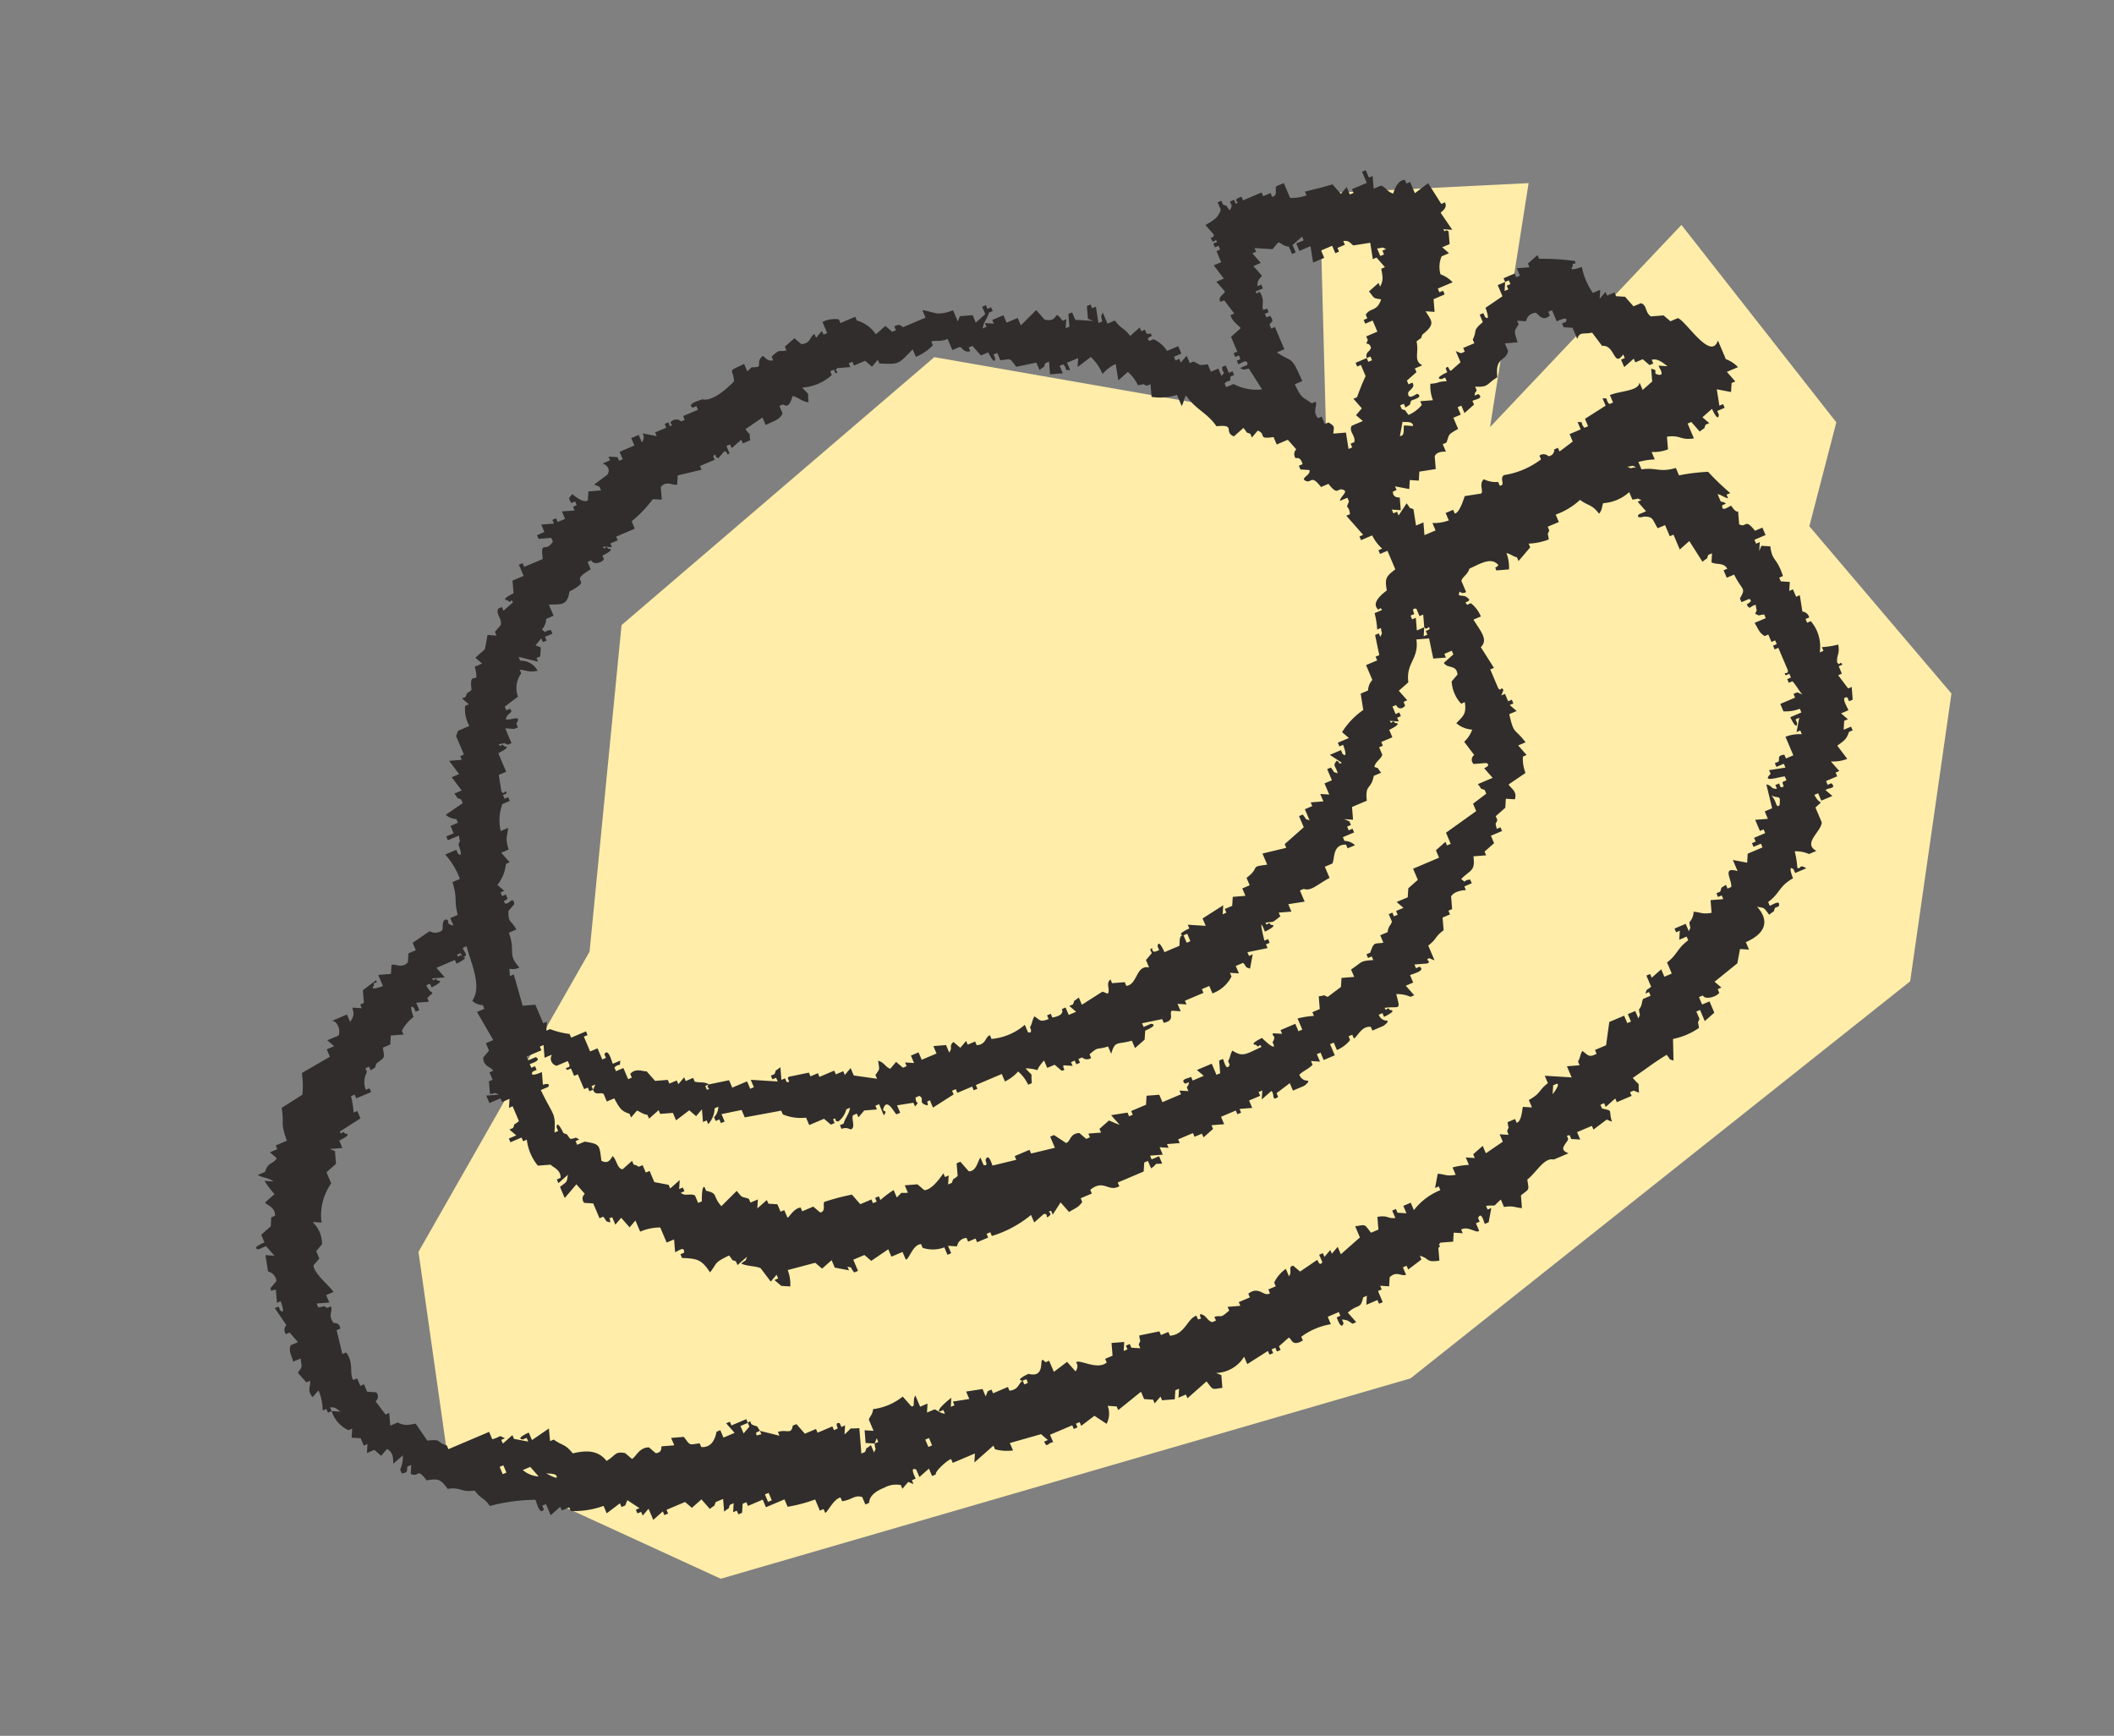
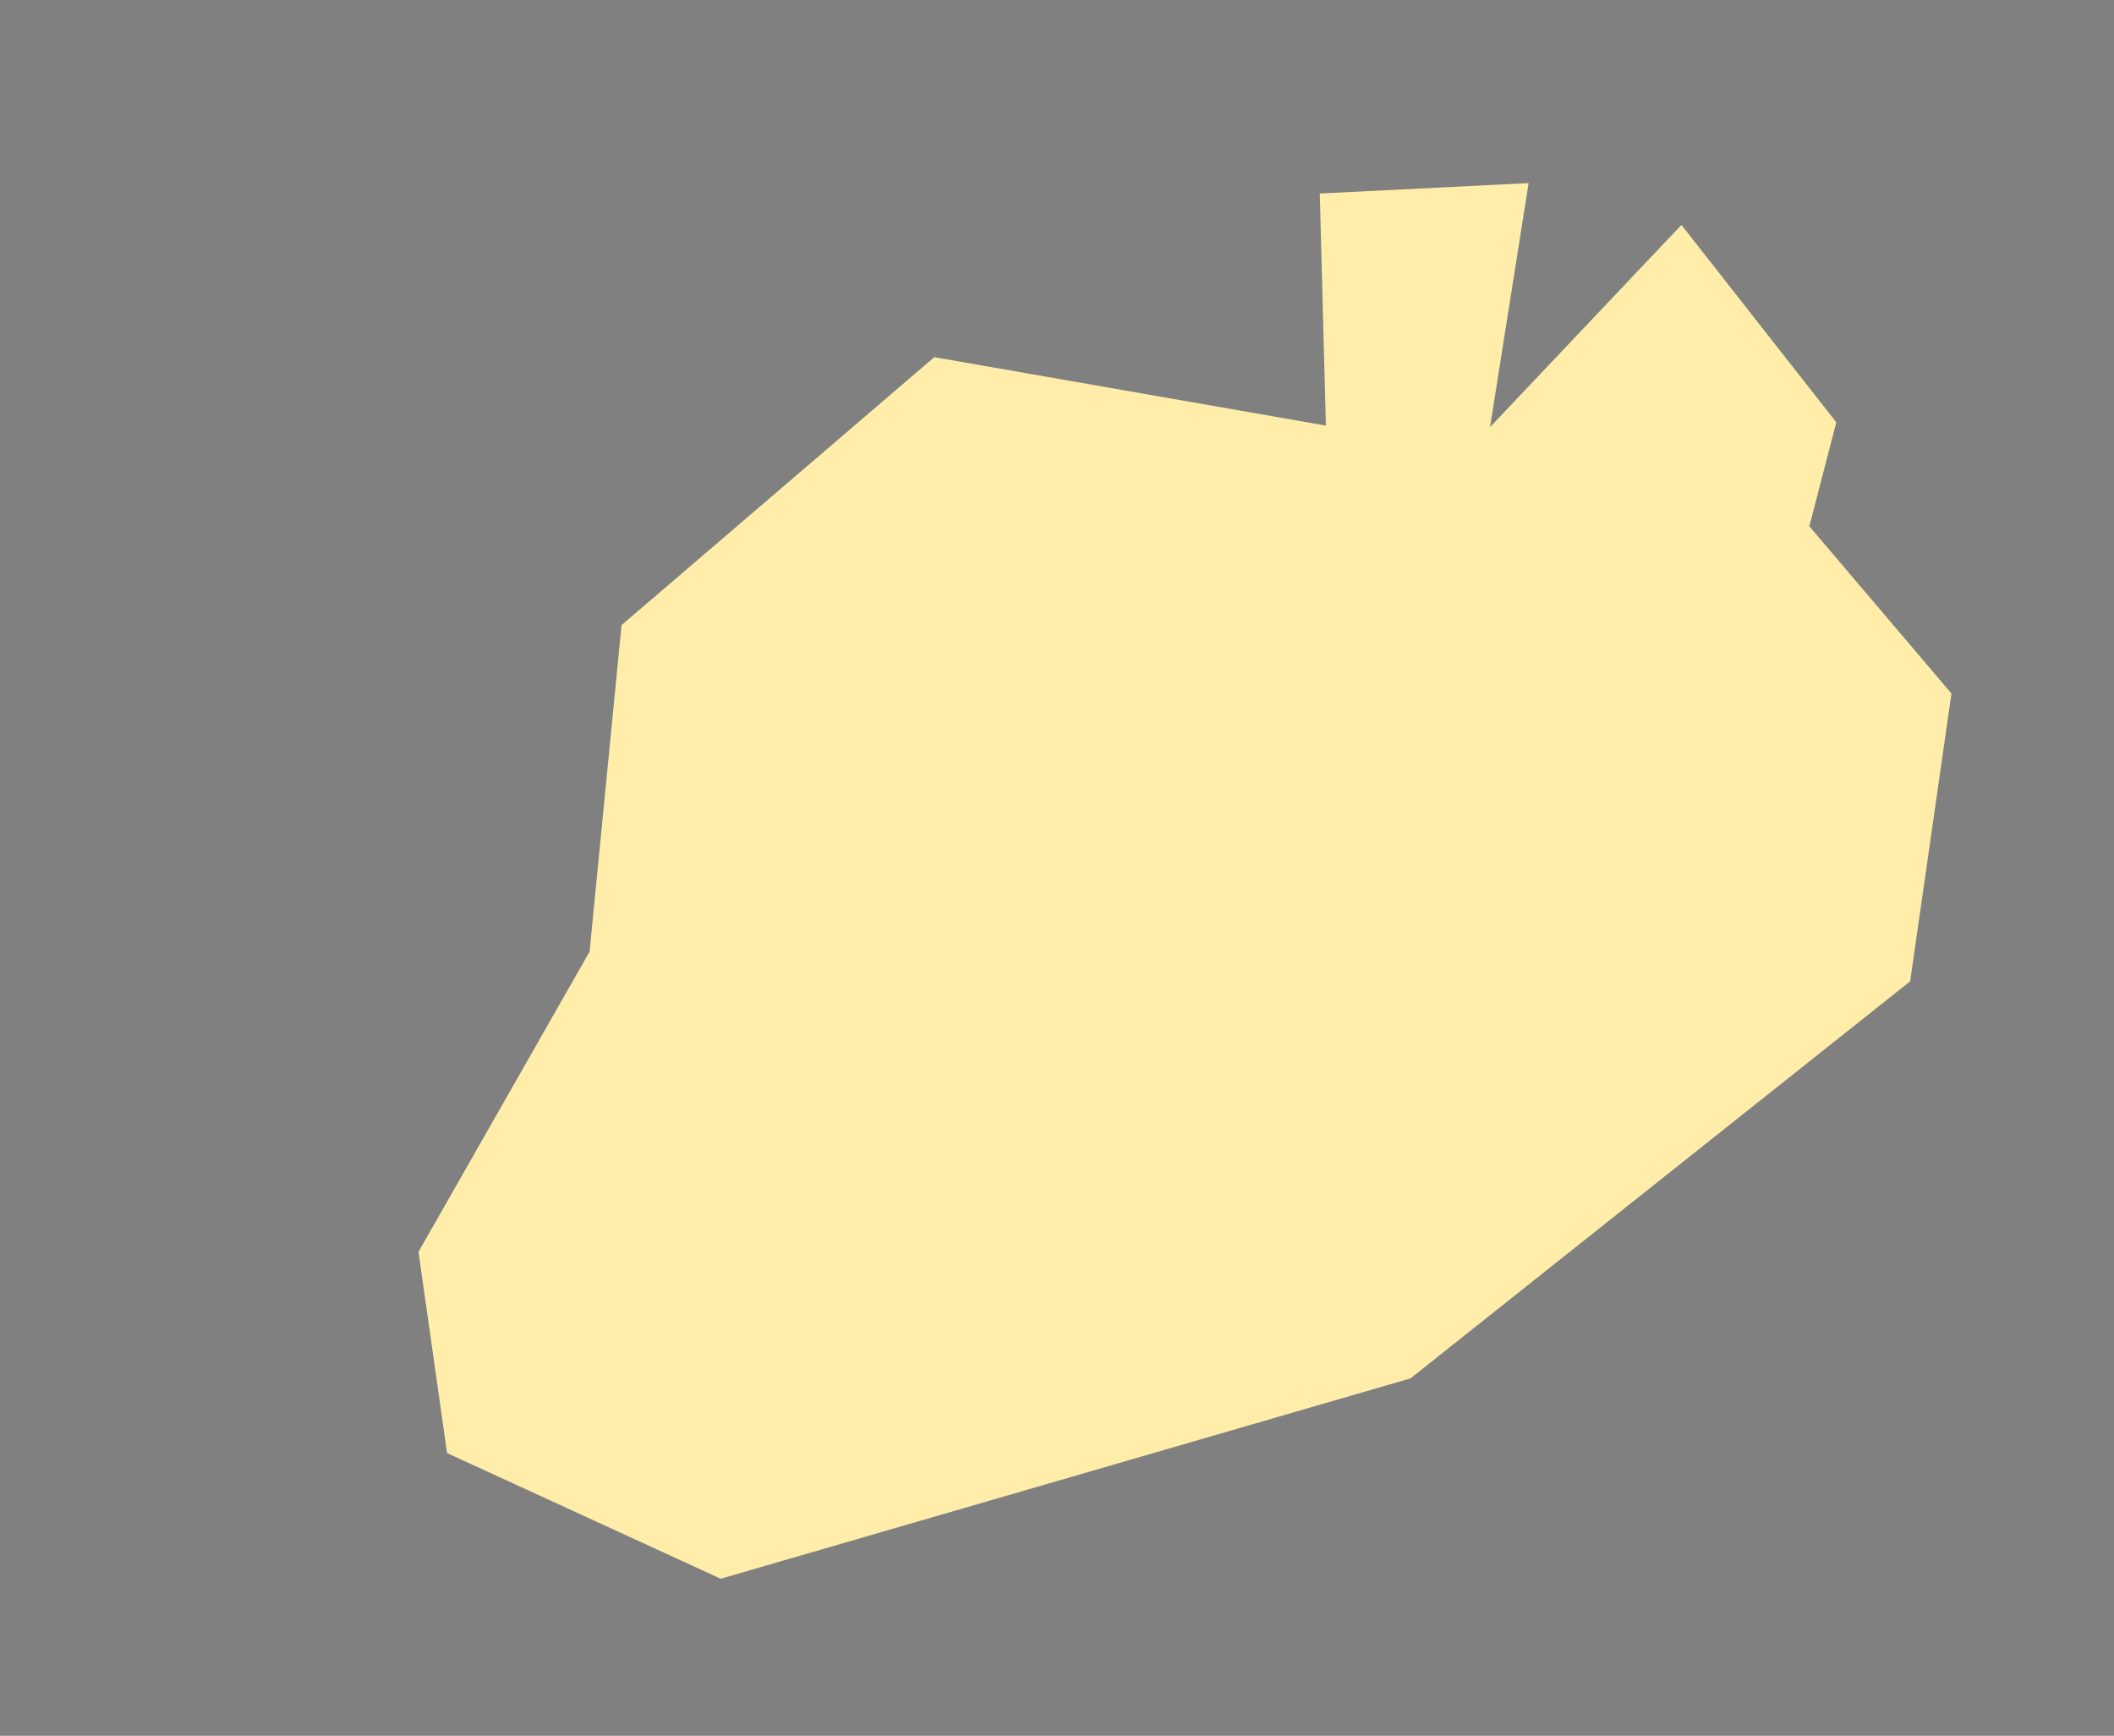
<svg xmlns="http://www.w3.org/2000/svg" width="118.33" height="97.162" viewBox="0 0 118.33 97.162">
  <rect x="0" y="0" width="118.33" height="97.162" fill="#808080" stroke="none" />
  <path d="M23.424 70.073l9.577-16.805 1.79-18.278 17.506-14.998 21.919 3.83-.342-12.99 11.69-.583-2.16 13.658L94.117 12.59l8.67 11.05-1.51 5.817 7.955 9.363-2.312 16.11-27.967 22.225-38.61 11.215-15.318-7.034z" fill="#ffeda9" />
-   <path d="M16.675 76.843l.472.535.207-.088c.062.284-.2.52.145.917l.328-.381a2.82 2.82 0 01.233 1.128l.208-.089.089.209.206-.088-.088-.208c.359-.01.316.069.59.24l-.502-.033a1.754 1.754 0 00.944 1.071l.207-.088-.031.504.503.032.176.415.207-.088-.03.503.414-.176.383.328.327-.384c.383.208.337.575.351.829l.535-.469a1.746 1.746 0 01-.15.8l.089.208c.44-.031.243-.247.326-.384l.207-.088-.03.503c.51.226.306-.403.887.36.662-.104.782-.07 1.18.476.793-.108.721.216 1.51.096.384.505.48.35.855.863a10.188 10.188 0 012.546-.345c.061.106.245.912.472.535l-.089-.208.208-.088.264.624.535-.473.088.208.414-.176.089.208a4.878 4.878 0 001.834-.288l.176.415.74-.56.09.208.206-.087.12-.297.678.448-.202.086.088.208.207-.088.089.208.326-.384.265.624.534-.473.088.208.207-.088-.088-.208 1.037-.44.384.327.534-.472.472.535c.361-.3.19-.047.326-.384l.414-.176.058.712c.361-.301.19-.047.326-.384l.207-.088-.03.503.206-.088.089.208.207-.088.031-.503.207-.088.089.208.828-.352.18.424 1.038-.44.177.415a8.79 8.79 0 001.54-.408l.264.623.207-.088.089.208c.114.013.466-.777.86-.855l.089.208c.545-.07.71-.374 1.125-.232l.177.415.207-.088c.027-.4.349-.647.86-.856a1.373 1.373 0 01.918-.143l.088.208.326-.384.296.12-.091-.215.212-.09c0-.016-.381-.707.031-.503l.177.415.534-.472.176.415.208-.088c-.071-.167.698-.852.86-.856l.089.208 1.241-.527-.03.504 1.067-.944.089.208a2.627 2.627 0 001.005.064l-.177-.416 1.747-.495.383.327-.207.088c.168.397.193.06.503.032l-.177-.415 1.245-.528.086.204.208-.088-.089-.208.208-.088.088.208.74-.56.68.448a1.226 1.226 0 00.062-1.005l.503.031.087.206 1.274-1.027.175.412.503.033.088.208.326-.384.089.208.71-.056.031-.504.208-.088-.031.504.414-.176.089.208 1.067-.944c.399.498.25.453.887.36l-.058-.712-.295-.12a1.907 1.907 0 001.57-.912l.176.416 1.155-.737.089.208.207-.088-.088-.208.207-.088.088.208.207-.088-.088-.208.534-.472c.163-.041.141.557.8.15l-.09-.207a3.847 3.847 0 011.659-.704l-.177-.415.622-.264.088.208-.207.088c.011.013.248.764.384.327l-.089-.208c.35.04.305.054.591.24l.207-.089-.472-.535c.59-.524.699-.148.861-.856l.207-.088-.03.504.622-.265.088.208.208-.087-.265-.624.207-.088-.088-.208.503.032.03-.503c.371-.384.664-.034.918-.144l-.177-.415.208-.088.089.21.74-.56-.088-.209c.592.166.297.382 1.094.272l-.058-.711c.237-.21-.1-.066.119-.297l.71-.055.03-.504.504.032-.087-.205c.388-.225.878.249 1.005.064l-.177-.416.208-.088-.088-.207c.201-.429.334.311.383.327l.208-.088.15-.799-.208.088-.088-.208c.714-.074.279.125.829-.352l.176.415c.557-.085.553.024 1.005.064l-.057-.712c.497-.398.45-.25.357-.887.52-.408.94-1.249 1.481-1.12l.829-.351c-.5-.18-.272-.386-.057-.712.118-.18-.2-.283.118-.296l.089.208.503.032-.177-.415.83-.352.087.208.741-.56.296.12c-.226-.698.117-.582-.56-.74l-.088-.209.207-.088.089.209.534-.473.088.208.83-.352-.09-.208.208-.088.296.12c-.076-.714.124-.28-.352-.829.899-.614 1.06-.776 1.897-1.295.3.361.048.19.384.327l-.027-1.215a3.874 3.874 0 001.452-.616c-.052-.467-.104-.167.03-.503l-.176-.416.208-.088.264.624.534-.471-.268-.632-.415.176-.176-.416.22-.093c.107.252.725.103.917-.144l-.088-.208.207-.088-.383-.327 1.275-1.032.15-.8.503.033-.177-.416c1.19-.527 1.289-1.259.627-1.983.45.09.342.003.679.448.36-.301.19-.048.326-.385l.207-.087c.152-.45-.456-.01-.503-.033l-.088-.208c.69-.51.585-.873 1.393-1.327 0 0-.329-.803.03-.503l.089.207.622-.265c-.422-.276-.291.1-.502-.03a4.763 4.763 0 00-.145-.918 1.743 1.743 0 01.8.151l.414-.176c-.793-.424.273-1.067.3-1.599l-.353-.828c.514-.494.246-.065-.057-.712l.207-.088.176.415.622-.263-.383-.328c.114-.137.653-.066.326-.384l-.208.088-.09-.212.623-.264-.088-.208.207-.088-.472-.536a2.191 2.191 0 00.917-.144l-.559-.74c.41-.29.531-.383.653-.768l.207-.088-.088-.208-.415.176.031-.503.207-.088-.383-.328.414-.176c-.034-.118-.486-.81-.057-.711l.088.208.207-.088-.057-.711-.198.084-.56-.741.208-.088-.177-.416.208-.088c-.173-.269-.092.126-.296-.12-.037-.454.16-.44.063-1.005a4.769 4.769 0 01-.917.145l.088.207-.207.088a2.191 2.191 0 00-.499-1.75l-.207.088-.089-.208.208-.088a.44.44 0 00-.384-.328l-.145-.917-.207.088-.176-.415-.207.088.03-.503-.502-.033-.089-.208.208-.088c-.338-1.052-.614-.826-.706-1.662l-.503-.032-.119.296.031-.503-.207.088-.093-.219.623-.264-.177-.415-.414.176c-.596-.75-.45-.135-.886-.36l-.058-.712c-.025-.029-.11.098-.384-.327-.13.017-.56.399-.502-.031l.207-.088c-.267-.175.01-.03-.295-.12l-.177-.416c.28.071.313.169.591.24l-.088-.208.207-.088a14.38 14.38 0 01-1.24-1.19 10.417 10.417 0 00-1.628.2l-.176-.415c-.927.27-1.12-.049-1.923.08l-.176-.415a4.025 4.025 0 01.917-.144l-.177-.418a2.17 2.17 0 00.917-.144l-.057-.711c.792-.108.72.216 1.508.095l-.351-.829.207-.088.472.536c.36-.301.19-.048.326-.384l.207-.088-.384-.328.535-.472s.349.794.383.327l-.088-.208.414-.176-.088-.208-.207.088-.145-.917.798.152.031-.504.207-.088-.472-.535.623-.265a1.747 1.747 0 00-.68-.447l-.442-1.043c-.4 1.182-1.802-1.126-2.245-1.254l-.415.176-.384-.328-.71.056c-.335-.22-.203-.634-.559-.74l-.414.175-.472-.535-.503-.032-.088-.209-.415.176-.088-.208-.326.384.03-.503-.414.176a3.902 3.902 0 01-.617-1.454s-.82.313-.503-.033c-.073-.31.233.003.119-.296a12.723 12.723 0 00-2.01-.125l-.088-.208-.534.473.088.208-.71.055.176.416-.207.088-.088-.208-.623.264.089.208.207-.088.088.207-.208.088.089.208-.207.088.03-.503-.414.176.265.624-.949.648s.314.821-.03.503l-.09-.208-.206.088.176.416c-.607.51-.287.417-.564.975l.088.208-.622.264.088.209-.207.088-.296-.12.265.623-.534.472c-.134.028-.116-.385-.296-.12l.088.208s-.792.349-.326.384l.207-.088.088.207c-.615.027-.299.09-.917.144a2.201 2.201 0 00.145.917l-.711.056.088.209a1.993 1.993 0 01-.74.56c-.3-.362-.048-.191-.384-.328l-.088-.208.207-.088.088.208c.4-.252.185-.097.326-.384.039-.038.74-.199.327-.384-.162.09-.497.341-.503-.031-.003-.164.448-.307.238-.592l-.216.092-.089-.208.535-.472-.089-.208.415-.176c-.51-.267-.173-.688-.322-1.335.36-.301.19-.048.326-.384.78-.608.498-.775.181-1.304l.503.033-.057-.712.621-.264-.088-.208-.207.088-.089-.208.83-.352a1.747 1.747 0 00-.68-.448 1.528 1.528 0 01.063-1.004l.414-.176-.38-.334.414-.176-.058-.712c-.265-.178-.134.156-.296-.12l.503.032-.646-.946c-.01-.06.41-.24.238-.591l-.207.088-.737-1.16-.74.56-.267-.627-.207.088-.088-.207c-.406.002-.594.579-.652.767-.343-.1-.401-.348-.68-.447l-.414.176-.057-.712-.21.089-.176-.415-.207.088.265.623-.83.352.09.208-.208.088-.177-.416-.326.384-.472-.536c-.331.121-1.54.408-1.54.408l.089.209a2.38 2.38 0 01-.918.143l-.352-.829-.414.176c-.116.12.11.53-.238.592l-.09-.21-.414.176-.088-.208-1.04.442-.088-.208-.207.088c-.267.174.195.243-.119.296l-.088-.208-.208.088c-.077.116.212.127-.03.503-.3-.362-.048-.19-.384-.327l-.088-.209-.208.088.177.416c-.165.437-.315.538-.861.855l.472.536c-.045.316-.277.019-.119.296s.205-.186.296.12l-.208.088.089.208.207-.088.088.209-.207.088.265.622-.415.176.56.741-.415.176.472.536c.025.141-.442.307-.238.59l.207-.087.559.74-.207.089c.078.378.575.651.559.74l-.53.478.352.829-.208.088.089.208.207-.088.088.208-.207.088.088.207c.14-.051.539-.373.503.033l-.414.175c.334.133.039.093.502.033l.737 1.159a2.753 2.753 0 01-1.596-.3l-.415.175-.088-.208c.332-.303.299.051.326-.384l.207-.088-.088-.208-.206.087-.177-.415-.207.088c.03.45.25.17-.03.503l-.177-.415-.415.176-.177-.418c-.58.091-.386.023-.799-.151l-.206.087-.176-.413-.326.384-.088-.208-.208.088-.087-.207.414-.176-.176-.415-.622.264a1.739 1.739 0 00-.766-.653l-.212.09c-.268-.173.095-.217.119-.296-.153-.28.003-.008-.296-.12l-.088-.21-.203.086-.088-.208-.534.472c-.384-.505-.48-.35-.855-.863l-.415.176-.265-.624c-.132.334-.092.04-.03.503l-.208.088-.145-.917-.207.088-.089-.21-.207.088.057.712.296.12-1.005-.063-.177-.417-.207.088.057.712-.207.088.03-.504-.206.088c-.575-.761-.118.123-1.006-.063L58 17.357l-.86.856-.177-.415-.621.264-.177-.416-.622.264.088.208-.503-.032.088.208-.214.09c.064-.397.255-.524.357-.887l.207-.088-.088-.207-.207.088-.089-.208-.207.088.177.415-.534.472-.176-.415-.711.056-.119.296-.265-.623c-.967.35-1.013.082-1.716-.008l.176.416-1.244.528c-.092.012-.16-.25-.503-.032l.089.208-.207.088-.384-.327-.534.47a1.871 1.871 0 00-1.064-.773l-.089-.209-.829.352-.088-.207a1.543 1.543 0 00-.917.144l.265.623-.207.088-.089-.208-.326.384-.088-.208c-.268.106-.2.54-.74.56l-.386-.326-.535.471.089.208c-.45.117-.315-.136-.83.352l.088.206c-.375.08-.449-.228-.59-.239-.303.232-.14.461-.239.591-.539.12-.188-.125-.621.264l-.176-.414c-1.018.486-.602.2-.566.976-.494.512-1.267 1.143-1.778 1-.106.063-.91.245-.533.472l.207-.088.087.204-.83.352.09.212-.207.088a.393.393 0 00-.502-.032c-.264.178.191.223-.12.296l-.09-.212-.206.088.09.212-.623.264.088.208-.802-.155s.19.191-.03.503l-.177-.415-.415.176.176.415-.829.352.177.416-.208.088-.086-.204-.503-.032.088.208-.414.176c.28.118.434.334.265.624l-.74.56.295.12.088.207-.71.057-.03.503c-.274.16-.697-.227-.888-.36-.072.21-.288.133-.03.504l.206-.088.089.208-.207.088.089.208-.71.056.176.415-.414.176-.089-.208-.207.088.088.208-.71.056.176.416-.415.176.089.208.71-.056.088.208c-.403.671-.703-.145-.564.976l-1.04.441-.088-.208-.208.088.265.623-.622.264.058.712s-.794.372-.326.384c.172.268.16-.169.295.12l-.533.471-.089-.208-.207.088c-.148.335.223.524.145.917l-.326.384.088.208-.503-.032-.15.8-.534.472.384.327-.415.176c.331 1.273-.345-.003-.181 1.303-.361.302-.19.048-.326.385l-.207.088.383.327-.207.088a1.913 1.913 0 00.234 1.127l-.625.265-.119.296.442 1.039-.208.088.088.207-.71.057.56.74-.415.177.56.74-.415.177c.3.361.047.19.384.327l.088.208-.949.649a.9.9 0 00.591.239l.088.208-.414.176.176.415-.414.176.09.213.622-.264c.051.467.104.167-.031.504 0 0 .321.812-.031.503l-.088-.208-.623.264a4.122 4.122 0 01.825 1.366l-.415.176c.305 1.043.063.892.292 1.839l-.415.176.176.415c-.49-.083-.182-.292-.383-.327-.298-.054-.187.552-.238.59a.62.62 0 01-.711.057l-.949.648.176.416-.414.176-.03.503c-.364.372-.661.063-.918.145l-.03.503-.712.056.265.624s-.818.312-.503-.032c-.073-.31.233.002.12-.296l-.741.56.057.711-.207.088.088.208-.503-.032c-.07.138.215.285-.15.8l-.176-.416-.829.352c.318.024.49.579.352.829l-.625.265.384.328-.415.176.176.415-1.569.912a4.648 4.648 0 01.027 1.215l-1.156.736c.162 1.018-.1.732.291 1.839l-.624.264.089.208-.415.176.384.328c-.2.356-.5.2-.653.767l-.414.176c.333.18.555.127.887.36l-.503-.033a4.682 4.682 0 00.56.741l-.535.471c.139.172.588.278.56.741l-.21.09-.03.503-.534.472.182.428s-.789.322-.326.384l.414-.176.472.536-.504-.032.145.917a.612.612 0 01.472.535l-.326.384c.012.321.123.034.295.12l.058.712.208-.088s.313.82-.03.503l-.089-.206-.208.088.649.952a.382.382 0 00-.03.503l.206-.088.472.536-.414.176c-.113.337.019.455.144.917l.415-.176c.075.548.107.414-.15.799m11.673 5.588l-.207.088-.174-.409.207-.088zm.917-.143l.415-.176.472.535a1.516 1.516 0 01-.888-.359m1.895.424s-.05.058-.59-.24c.076.027.658-.027.59.24M43.2 83.978l-.208.088-.176-.415.207-.088zm8.973-3.073l-.207.088-.175-.412.208-.088zm34.734-19.652l.031-.503.207-.088c.22.007-.227.577-.238.591m12.705-16.186c-.226.21-.145-.248-.472-.536.481.19.518-.06.472.536M80.31 25.543c.095-.301.623-.264.623-.264l-.177-.416.207-.088c.187-.474.021-.409.653-.767l-.265-.624.415-.176-.177-.415.208-.088.176.415.534-.472-.088-.207c.103-.082.676-.127.326-.384l-.207.088c.06-.314-.029-.014.119-.296l-.087-.206c.784.035.596-.131 1.244-.528-.15-1.184.51-.869.596-1.48l-.177-.416.711-.056c-.192-.65-.223-.578.063-1.005l-.089-.208.503.032a.564.564 0 01.535-.472c.118-.011.336.556.798.151l-.089-.208.207-.088.265.624s.723-.372.503.032l-.207.088.088.208.502.031.265.624c.133-.428.353-.247.83-.352l.558.741c.737-.08.64 1.25 1.181.477l.088.206-.208.088.177.416.534-.473.088.208.415-.176.383.328.208-.088-.088-.207c.341-.099.64.186.887.359l-.503-.032c.015.102.397.6-.03.503-.373-.083.112-.247-.384-.327l.057.711-.533.472-.177-.415c-.042.484-1.096.465-1.657.704l.176.415-.208.088c-.303-.333.051-.299-.384-.327l.177.415-1.156.737.176.415-.207.088c-.303-.334.051-.299-.384-.327l.177.415-.623.264.176.416-.74.56-.089-.208-.207.088a.355.355 0 01-.326.384.378.378 0 00-.503-.033l.089.209a4.572 4.572 0 01-2.074.88c-.28.203.123.574-.239.591l-.088-.208a1.522 1.522 0 01-.799-.15c-.295.26-.004.653-.15.799l-.917.143c-.023.023-.272.945-.564.976l-.088-.208-.42.178.177.415a2.384 2.384 0 01-.917.145l.176.415-.621.264-.058-.712-.414.176-.145-.916c-.332-.138-.092.039-.383-.328l-.447.68-.088-.208-.206.087-.089-.208.503.032-.057-.711s-.395.047-.384-.328l.207-.088-.088-.208.798.152.03-.504.504.033.03-.504.918-.144-.058-.711m11.277.612c-.468.05-.167.104-.503-.032.467-.051.166-.105.503.032M79.1 23.846l-.503-.032c-.07.09.08.606-.238.592l.15-.8c.145.047.571-.064.59.24m-2.016-9.937c.467-.05.167-.105.503.032l-.207.087.091.214-.207.088zm-5.927 4.484l-.088-.207c.053-.204.29-.123.031-.503l-.207.088-.089-.208.208-.088-.089-.208-.207.087c-.126-.256.09-.46-.145-.916-.145-.284-.16.169-.295-.12l.414-.176-.089-.21-.207.087c-.066-.343.238-.52.238-.59l-.472-.536.415-.176-.472-.536.207-.088-.089-.208 1.006.063.326-.384c.166.03.265.214.59.24l.177.415.207-.088-.176-.414.534-.472.088.208-.415.176.177.415.621-.264.145.917.623-.264-.175-.413.62-.263.177.415.207-.088-.088-.207.414-.176-.088-.208c.375-.068.44.225.59.24l.918-.145.145.917.207-.088.472.536-.207.088c.094.493.117.646-.063 1.005l-.088-.208-.534.472c.342.435.223.365.679.448-.23.699-.602.446-.861.855l.088.208-.205.088.088.208.415-.176.264.623-.622.265.088.208c-.191.407.014-.006.177.415-.05.255-.332.227-.239.591l.208-.088.088.209-.207.088-.089-.209-.622.265.088.208.207-.088.265.623a12.007 12.007 0 00-.477 1.181l-.207.088.472.536-.326.384.383.327-.622.265c-.19.32.23.542.144.916l-.207.088.089.209-.205.086-.145-.917-.71.057c.04-.416.108-.39-.265-.624l-.207.088-.177-.415-.206.087c-.345-.37.012-.766-.145-.917l-.207.088c-.518-.395-.542-.204-.944-1.07l.415-.177c-.65-1.506-.544-.998-1.416-1.606l.414-.176-.528-1.244zm8.152 16.898l-.057-.712-.208.088-.088-.208.207-.088c-.013-.09-.194-.352.12-.296l.174.412.207-.088.058.711c.154.23.298-.199.295.12l-.207.088.088.208-.207.088.03-.504zM28.54 54.637c-.027-.713-.13-.217.534-.472-.706-.814-.191-.796-.587-1.959l.415-.176c-.309-.574-.46-.342-.442-1.039l.327-.384c-.062-.492-.284.031-.503-.032-.205-.24.042-.08.119-.296l-.089-.208-.207.088-.088-.208.207-.088-.384-.328a2.227 2.227 0 00.477-1.18l.208-.089-.472-.535.414-.176c-.204-.706-.073-.685-.027-1.215l-.414.176a2.601 2.601 0 01.093-1.511l.415-.176-.089-.208-.207.088-.088-.209.207-.087c-.06-.314-.135.156-.296-.12l-.144-.918.414-.175-.442-1.042s.794-.372.326-.384c-.173-.268-.16.169-.296-.12.468-.051.167-.105.503.032l.207-.088-.351-.83.502.033.208-.088-.089-.208c.338-.54-.287-.164-.59-.24.073-.38.46-.336.238-.59l-.208.087-.088-.207.74-.56a1.384 1.384 0 01.182-1.303l-.088-.208c.453.042.449.162 1.005.063a1.057 1.057 0 00-.973-.565l-.092-.216 1.093.271-.088-.207.208-.088.03-.503-.295-.12.326-.385.088.209.208-.088-.089-.209.415-.175-.087-.204c-.448.029-.17.25-.503-.032a.9.9 0 00.239-.592l.414-.175-.265-.624c.724-.027 1.023.07 1.156-.736 1.455-.76-.202-.423 1.187-1.24l-.176-.415.207-.088c.104.244.525.18.71-.057l-.087-.208s.794-.372.326-.384c-.173-.268-.16.17-.296-.12l.503.032-.088-.207.414-.176-.088-.208 1.043-.443-.177-.415a6.954 6.954 0 001.187-1.24l.502.031-.057-.711c.326-.394.688-.046.917-.144l.031-.503 1.333-.32-.089-.208.83-.352-.09-.208c.25-.198.014.072.296.12l.327-.384c.312.065.007.255.295.12l-.177-.417.208-.088.088.209.534-.473.089.208.414-.176c-.096-.67.094-.093-.265-.623l.95-.648.176.416c.47-.22.812-.31.948-.649l-.176-.415.207-.088c.305.223.429-.13.535-.472.363.102.488.294.886.36-.075-.716.124-.281-.352-.83a2.677 2.677 0 001.658-.704l-.09-.21.208-.088.088.209c.29-.13-.153-.131.12-.297l.71-.056-.088-.208.207-.088.088.208.622-.264.384.328.326-.384.088.208c1.148.046 1.038.045 1.866-.792l.176.415a2.583 2.583 0 00.95-.647l-.089-.209c.311-.088.43.044.917-.143l.265.623.414-.176c.116.002.222.348.591.24l-.088-.208.207-.088.472.535.414-.176s.373.796.384.328l-.088-.208.207-.088.177.416c.631-.082.493-.151.887.359l1.125-.232.177.415c.36-.301.19-.047.326-.384l.207-.088.057.712.711-.057-.176-.415.207-.088c.303.334-.051.299.384.327l-.176-.415.621-.264-.03.503.74-.56a2.69 2.69 0 01.654.95 2.188 2.188 0 01.74-.56l.145.917.535-.472a2.201 2.201 0 01.559.741c.468-.05.167-.104.503.032l.207-.088.057.712a3.002 3.002 0 001.421-.113l.265.624c.143-.25.096-.342.238-.592.575.822 1.175.951 1.711 1.727 1.12-.126.369.323.975.565l.534-.473c.3.362.047.19.384.328l.088.208.326-.384c.523.192-.058.503.887.359l.177.415.621-.264.472.536a.375.375 0 00-.03.503s.27-.13.383.327l-.207.088.088.209.503.032c.094.286-.506.44-.238.591.36.204.305-.401.887.36l.415-.177c.592.753.469.137.886.36.186.1-.25.407-.238.591l.414-.176.089.208c-.227.532-.024.088.057.712l-.207.088.944 1.071-.207.088.089.208.622-.265a2.401 2.401 0 00.56.741l-.208.088.089.208.414-.175.441 1.038c-.534.406-.593.515-.477 1.181-.28.214-.792.632-.564.976.176.266.139-.16.296.12l-.415.176a4.79 4.79 0 01.145.917l.207-.088c.068.465.088.18-.03.503l-.086-.2-.208.089.234 1.126-.207.088.088.209-.622.263.352.83a.9.9 0 00-.238.59l-.414.177.144.916a4.215 4.215 0 00-1.186 1.24l.383.328-.621.264.088.207.207-.088s.32.812-.031.503l-.088-.208-.623.264.68.448c-.303.099-.008.016-.296-.12-.246.314-.058.262.057.711-.332-.137-.092.04-.384-.327l-.205.087.265.623-.415.176.265.624-.503-.032.177.415-.711.056.088.208-.415.176.265.624c-.332-.137-.092.039-.383-.327l-.208.088.265.623-1.068.944.089.208-1.333.32.265.623c-1.054.13-.33.11-1.156.737l.176.415-.414.176.176.415-.71.058-.032.503-.414.176.088.208-.207.088.031-.503-1.156.736.177.415-1.006-.063.089.208s-.793.348-.326.384l.207-.088.176.416-.207.088-.176-.416c-.298-.054-.187.547-.239.591l-.828.352s-.336-.79-.384-.327l.088.208-.207.088c-.315.043-.059-.333-.295-.12l.088.208-.326.384.176.416c-.743-.157-.638.96-1.275 1.031l-.088-.208-.71.056-.088-.207c-.292.24.01.538-.15.799l-.296-.12-1.156.736-.172-.406c-.361.301-.19.047-.326.384l-.207.088.383.328-.414.175-.177-.415-.207.088c.126.297-.223.421-.533.472l-.088-.208-.208.088.089.208c-.519.193-.462.046-.8-.15-.142.249-.095.342-.237.59-.013.04.186.386-.12.297l-.176-.416a3.302 3.302 0 01-1.866.792l-.088-.209c-.28.095-.193.517-.74.56l-.09-.208-.414.176-.088-.207-.326.383-.384-.327c-.283.252-.016.298-.238.591l-.176-.415-.71.055.176.416-.829.352-.176-.416-.428.182.176.415-.503-.032.089.208-.208.088-.383-.327-.326.384c-.285-.097-.323-.353-.68-.447.076.548.108.414-.15.799l.09.208-1.303-.183-.176-.415-.326.384-.088-.209-.415.176-.089-.209-.828.352-.088-.207-.415.176-.088-.208-1.126.232c-.168.115.199.322-.119.296l-.088-.208-.205.087-.058-.711c-.361.3-.19.047-.326.384l-.207.088.088.208.207-.088.089.208-1.51-.095.177.415-.206.088-.176-.416-.83.352-.176-.415-1.125.232c-.25.197.196.25-.119.296l-.088-.208.207-.088c-.288-.166-.483-.075-.798-.151l-.09-.211-.414.176-.088-.209-.327.385-.088-.209-.414.176-.089-.208-.71.056-.473-.535c-.212.013-.618-.203-.917.144l.088.208-.207.088-.264-.624-.415.176-.088-.208c.332-.303.299.051.326-.384l-.415.176c-.061-.107-.245-.913-.472-.536l.088.207-.207.088-.265-.623-.414.176-.352-.829.207-.088-.088-.208-.829.352-.088-.207a4.503 4.503 0 01-1.093-.272l-.208.088.031-.503-.207.088-.44-1.037-.71.055-.499-1.75zm1.73 6.379l.415-.176c.163-.274-.296-.12-.296-.12l-.057-.712s-.771.35-.503-.032l.207-.088-.088-.208-.207.088-.089-.208c.056-.015.727-.223.326-.384l-.414.175-.088-.208.828-.352-.087-.207.207-.088.057.712.415-.176a.408.408 0 00.264.623l.623-.264.088.208c.07.254-.357.083-.119.296l.208-.088.176.416.207-.088.352.829.207-.088.089.208.207-.088-.086-.203.207-.088-.119.296c.1.351.456.109.591.24l.176.415.415-.176c.304.566.407.722.855.863l.088.207.327-.383c.194.057.257.176.59.24l.089.208.534-.473.089.208.71-.056.177.416.74-.56.384.327.326-.384.058.711.207-.088.088.208a1.388 1.388 0 00.358-.888l.207-.088a.9.9 0 01-.238.591l.088.207.207-.088.088.208.208-.088-.177-.415 1.125-.233.177.415 2.042-.376.088.208a2.59 2.59 0 001.302.183l.176.415.83-.351.383.327.212-.09-.089-.208c.286-.141-.023.107.296.12a1.25 1.25 0 00.446-.678l.207-.088c-.065.398-.256.524-.358.887l-.207.088.088.209a.548.548 0 01.502.03c.33-.074.014-.626.15-.799l.207-.088.089.209.326-.385.71-.056-.087-.208.207-.088.264.624c.297-.407-.213-.063.031-.504.213-.385.581.406.68.448l.207-.088-.177-.415.917-.145.089.208c.3-.34.037-.054.03-.503l.208-.088c.347.178-.134.399.472.535.022-.318-.153-.128.119-.296l.176.416 1.156-.737-.089-.208.208-.088.088.208.829-.352.088.208.207-.087-.089-.208 1.452-.617.177.419a2.381 2.381 0 00.74-.56 2.201 2.201 0 01.56.74l.207-.087c-.075-.715.125-.28-.352-.83 1.087.05.316.357 1.037-.44l.177.416.414-.176.384.327c.32-.014.029-.12.118-.296l.503.032-.088-.208.207-.088.088.208.208-.088-.089-.208.208-.088a.4.4 0 00.502.032l-.088-.208c.562-.484.364-.214 1.037-.44l.176.414c.22-.763.322-.496 1.156-.736l.176.415.54-.473.03-.503s.789-.322.326-.385l-.414.176-.087-.205 1.125-.232.089.208c.655-.14.284-.479.445-.68l.503.033-.177-.415.503.032-.088-.208 1.037-.44-.088-.209.414-.176.176.415a1.938 1.938 0 001.068-.944l-.089-.208.503.032-.176-.415.414-.176c.3.361.048.19.384.327l.15-.8-.206.088-.088-.208 1.125-.232-.088-.208.207-.088-.088-.209-.207.088s-.342-1.365-.058-.711l.089.208s.794-.372.326-.384c-.173-.268-.16.169-.296-.12.51-.08.299.066.829-.352l-.089-.21.711-.055-.176-.416.917-.144-.265-.624.207-.088c.422.138.679-.194 1.452-.616l-.265-.624.414-.176c.155-.196-.02-1.085.773-1.063l.088.208.415-.176a.9.9 0 00-.591-.24l-.089-.208.628-.266-.089-.208-.212.09-.088-.208.212-.09-.088-.208-.296-.12.503.032-.058-.712.83-.352c-.115-.947.244-.594.387-1.39l.414-.177c-.3-.361-.047-.19-.383-.327.093-.34.367-.415.446-.68l-.176-.415.207-.088-.088-.208.622-.264-.176-.416s.794-.372.326-.384c-.172-.268-.16.169-.295-.12l.502.032-.088-.207.207-.088-.088-.208-.207.088-.176-.416.207-.088c.093.22.329.263.503.033l-.089-.209.207-.088-.473-.534.534-.473c-.145-1.11.608-1.3.45-2.399l.711-.056.234 1.127.71-.056-.088-.208.414-.176.088.208-.533.472c.209.347.709.07.766.653l-.326.385a1.982 1.982 0 00.53 1.247l.207-.088c.091.667-.07.753-.477 1.18a1.515 1.515 0 00.887.36 1.685 1.685 0 01-.446.68l.56.74a.325.325 0 00-.032.504l.711-.057c.287.14-.102.273-.119.297l.472.535-.829.352c.3.362.048.19.384.327l.088.208-.74.56.176.415-1.69 1.208.265.623-.21.09-.085-.202-.535.473.177.415-1.453.617.265.623-.534.473-.031.503-.622.264.384.327-.415.176.09.21-.209.089-.088-.208-.203.086.177.415c-.063.233-.204.235-.238.591l-.415.176.176.416c-.506.087-.513-.088-.74.56l-.207.088.088.208.207-.088.087.203c-.771.054-.576.087-1.245.529l.177.415-.711.056-.031.504-.741.559c-.334-.134-.04-.092-.502-.032l.057.712-.414.176.088.208a4.896 4.896 0 00-.917.144l.264.623-.214.091-.177-.415-.828.352.088.208-.503-.032c-.11.182.224.095-.03.503l.088.208c-.061.18-.639-.41-.68-.447 0 0-.794.372-.326.384.174.268.16-.17.296.12-.858.387-1.04.593-1.628.2-.143.25-.096.343-.238.592l.088.208c-.201.43-.334-.311-.383-.327l-.207.088.057.711-.207.088-.265-.623-.829.352.384.327-.622.264-.088-.208c-.103.081-.676.126-.326.384l.207-.088c-.06.314.029.014-.119.296l.088.207-.502-.03.088.206-1.041.442-.177-.415-.71.056-.031.503-.83.352.089.207-.208.088-.087-.207-.918.144.472.536c-.053-.002-.59-.24-.59-.24l-.534.471.088.208-.71.057.087.208-.207.088-.383-.328c-.543.024-.472.455-.741.56l-.68-.448-.213.09.265.624-1.333.321-.088-.208-.829.352.088.208-1.33.322c-.022-.028-.222-.75-.383-.327-.044.031.188.384-.119.296l-.176-.416c-.15.192-.221.777-.652.768l-.472-.536-.208.088.058.712c-.36.3-.19.047-.326.384l-.207.088.03-.504-.207.088-.088-.208c-.135.194-.64.937-1.068.944l-.384-.328-.71.057.176.415c-.537.045-.224-.108-.623.264l-.176-.415a5.873 5.873 0 00-.74.56l-.09-.208-.206.088.088.208-.207.088-.089-.208-.621.264-.472-.536a12.628 12.628 0 00-1.54.408c-.107.087.105.555-.238.591l-.384-.327-.618.262-.088-.208c-.396.034-.654.585-.74.56l-.178-.418-.207.088-.177-.415-.502-.032-.088-.206-.533.471.03-.503-.414.176-.088-.208c-.422-.162-.32.015-.68-.448l-.86.856c-.525-.59-.148-.698-.856-.863l-.087-.206c-.171-.08-.148.744-.15.8l-.207.087-.177-.415c-.278-.145-.521.072-.799-.151l.208-.088-.089-.208-.207.088.031-.504-.533.472-.089-.208-.799-.15-.264-.624-.214.09-.176-.415-.208.088c-.287-.138.013-.036-.295-.12l-.089-.208-.533.472c-.306-.036-.329-.563-.559-.741-.157.284-.297.43-.623.264-.122-.858-.035-.938-.943-1.071l-.415.176-.088-.208.207-.088c-.349-.185-.034-.08-.502-.032-.3-.361-.048-.19-.384-.327 0 0-.373-.796-.384-.327l.089.208-.207.088c.066-1.158-.04-.863-.764-2.374m-12.55 11.945l.71-.056-.176-.416.411-.174c-.244-.366-1.099-1.038-1.12-1.487l.326-.384-.176-.415.326-.383a1.67 1.67 0 00-.529-1.248l.503.033a3.092 3.092 0 01.54-2.194l-.264-.623.534-.473-.058-.711-.295-.12.71-.056-.176-.415s.794-.372.326-.384c-.173-.268-.16.169-.295-.12l1.156-.736-.177-.415-.207.088a4.933 4.933 0 00-.145-.917l.208-.088.088.208.829-.352-.088-.208-.207.088a1.19 1.19 0 01.063-1.005l-.089-.208.208-.088.088.208c.4-.253.185-.097.326-.384.497-.398.45-.25.357-.888l.415-.175.03-.504.71-.056-.091-.215a2.347 2.347 0 01.653-.767s-.314-.822.03-.504l.089.208.207-.088-.176-.415.71-.056-.089-.208c.513-.494.246-.065-.057-.711l.207-.088.088.208s.795-.372.327-.384c-.173-.268-.16.169-.296-.12l.71-.057-.471-.535 1.037-.44.088.208s.795-.372.326-.384c-.172-.268-.16.169-.295-.12l.207-.088.088.208c.43-.05.05-.287.031-.504l.208-.088c.257.978.88 2.255.318 3.054a.9.9 0 00.59.24l.089.208-.414.176.913 1.574-.415.176.176.416-.326.384c.005.523.43.502.56.74l-.208.089.177.415-.208.088.058.712c.467-.051.166-.105.503.032l-.71.056.176.415.622-.264.088.207.414-.176-.03.504.206-.088.352.829c-.361.3-.19.047-.326.384l-.207.088.384.327-.415.176.088.208.622-.264.089.208.207-.088a2.813 2.813 0 00.617 1.455l.711-.057c.143.157.585.286.56.741l-.208.088.088.208.534-.472c-.088.45-.004.343-.446.68l.265.623.653-.767.472.535a.342.342 0 00-.031.504l.502.031.352.829.207-.088c.296.371.047.198.384.327.033-.317-.177-.179.119-.296l.176.416.326-.384.472.535.326-.384.265.624a2.854 2.854 0 011.125-.233l.358.844.415-.176.057.712c.146-.029.539-.391.503.032l-.203.086.088.208c.795.04 1.075.043 1.566.807.413-.51.192-.534 1.068-.944.301.363.048.191.384.328l.088.208.534-.472c-.137.333.039.092-.327.384.274.155.913.145 1.094.272l.56.74.325-.383.089.208-.208.088.384.327.503.032a2.201 2.201 0 00-.145-.917l1.54-.408.384.328.534-.473.176.416.8.15-.09-.208c.385.114.066-.027.384.328l.207-.088-.264-.624.622-.264.384.327.952-.648.176.415.623-.264.176.415c.176.072.374-.83.86-.855l.09.208a1.815 1.815 0 001.213-.025l.176.415.207-.088-.176-.415.503.032a.565.565 0 01.534-.472l.088.208.415-.176.088.208.618-.262-.088-.209.207-.088.088.209a6.329 6.329 0 002.193-1.177l.178.42.534-.472c.315-.05.045.317.295.12s-.196-.25.12-.296l.088.208.441-.683.472.535c.445-.265.52-.256.74-.56l-.087-.207.622-.264-.088-.208c.764-.62 1.016.154 1.628-.201l-.088-.207 1.451-.617.031-.503.207-.088.177.416c.45-.307.044-.237.622-.265l-.176-.415-.415.176-.088-.208.71-.056-.176-.416.503.033-.089-.208.711-.057-.088-.208.829-.352.088.208.415-.175.088.208.534-.473-.088-.208.71-.056-.177-.415.83-.352.088.208.207-.088-.088-.208.71-.056-.177-.415.623-.264-.09-.21.208-.088-.03.503.534-.472c.207.12-.01.624.383.328l-.088-.208.74-.56.177.416.623-.264s.437-.311.119-.297a.494.494 0 01-.384-.327c.214-.221.487-.296.74-.56l-.088-.208.503.032-.176-.415.207-.088.176.415.622-.264-.265-.623.207-.088.177.415a1.876 1.876 0 00.74-.56l-.088-.208.207-.088.089.208c.198-.076.422-.713.948-.648l.089.208.622-.265s.437-.311.119-.296a.494.494 0 01-.384-.327l.208-.088.088.208s.793-.371.326-.384c-.173-.268-.16.169-.295-.12.833-.115.914.207.652-.767a1.745 1.745 0 01.8.15l.206-.087-.472-.536.415-.176-.177-.415c.107-.063.911-.244.535-.473l-.201.086-.088-.209.71-.056c.296-.118-.185-.201.12-.296l.295.12-.352-.829c.504-.383.35-.48.86-.855l-.057-.712.415-.176-.089-.209.207-.088-.057-.711c.208-.347.829-.352.829-.352l-.088-.206.415-.175-.088-.209c-.45.029-.171.251-.503-.032.528-.529.795-.43.685-1.269l.71-.056-.088-.208.534-.472-.177-.416.623-.264-.088-.208-.208.088c-.116-.453-.04-.217.031-.504l-.088-.207.535-.472.03-.504.503.033c.151-.448-.223-.614-.352-.83l.95-.647a2.161 2.161 0 01-.145-.917l.207-.088-.472-.535.413-.175c-.64-.844-.64-.39-.913-1.575l.414-.176-.388-.337.207-.088-.088-.208-.207.088-.176-.416-.208.088.12-.296c-.153-.28-.113.141-.296-.12l-.441-1.039.207-.088-.737-1.159c.452-.433-.048-.93-.41-1.543l.414-.176a1.801 1.801 0 00-.56-.741l-.206.088c-.222-.232.069-.093.119-.296-.25-.257-.276-.172-.591-.24.08-.444.01.023.414-.176l-.266-.627c.043-.214.368-.366.446-.68.674-.316 1.24-.662 1.628-.2-.2.247-.211-.01-.119.296l.71-.057a2.207 2.207 0 00-.144-.917c.279.07.313.168.59.24l.09.207.652-.767-.089-.208a3.467 3.467 0 001.126-.232c-.052-.467-.105-.167.03-.503l-.088-.209.623-.264-.176-.415a3.995 3.995 0 001.363-.824c.439.332.668.248 1.064.775.2-.232.164-.49.238-.591a2.411 2.411 0 001.451-.617l.177.416c.467-.051.166-.105.503.032l-.208.088.472.535-.414.176c-.172.268.295.12.295.12.52.008.446.12.767.653l.414-.175.265.623.207-.088.352.829.533-.472.737 1.159c.361-.301.19-.047.326-.384l.207-.088-.03.503c.273.153.687-.006.886.36l-.207.088.176.415.414-.176c.45.921.691.711.322 1.335l.089.208.414-.176c.307.088-.119.297-.119.297.185.37.18.082.503.03.051.468.104.167-.031.504.335.133.04.092.503.032l.088.209-.622.264c.26.445.253.531.559.74l.207-.087.176.415.207-.088.089.208-.207.088.088.208.207-.088.53 1.247c.06.314-.285.024-.12.297l.208-.088.088.208-.207.088.089.208.207-.088c.298.352.316.489.559.74l-.296-.12-.207.089.088.208-.828.352.176.415a2.191 2.191 0 00.917-.144l.088.208-.622.265s.373.796.383.327l-.088-.208.207-.088-.15.8.208-.088.088.208a2.195 2.195 0 00-.917.143l.44 1.04-.414.175-.088-.208c-.44.031-.243.247-.326.384l-.207.088.088.208.415-.176.09.215-.917.144.089.208c-.588.56.65.102.798.151l.088.208-.207.088c-.057.153.2.302-.119.297l-.088-.209-.207.088.087.206c-.352.033-.26-.18-.591-.24l.322 1.335-.414.176.176.416-.71.055.265.624.207-.088.088.208-.622.264.088.209-.207.088.088.208.415-.176.088.207-.83.352-.03.503-.8-.15.266.623c-.915-.28-.297.495-.358.888l-.208.088-.088-.209c-.401.253-.185.094-.326.385l-.207.087.088.209.207-.088.089.208-.711.056.057.711c-.557.086-.553-.023-1.005-.063a.9.9 0 01-.238.591c.052.468.104.167-.03.504l-.177-.416-.624.265.089.208.207-.088-.031.504.414-.176.089.208c-.627.455-.601.798-1.187 1.24l.265.623-.415.176-.176-.415-.533.472-.089-.209-.207.088.265.624c-.367.293-.192.062-.326.384l.208-.088.088.208-.414.176c-.104.167-.024.33-.238.591.051.467.104.167-.031.503l-.177-.415-.414.176.175.414-.207.088-.176-.416-.83.352-.18 1.303-.621.264.088.208c-.453.274-.525.012-.799-.151-.143.25-.096.342-.238.591l.088.208-.71.057.264.623-1.505-.094.176.416c-.547.418-.367.553-1.068.943l.177.416-.503-.032c-.047.041-.06.837-.358.887l-.088-.208-.415.176c.052.467.105.167-.03.503l.087.208-.502-.032.176.416-.948.648-.177-.415-.533.472.088.208-.503-.032.177.415a4.74 4.74 0 00-.917.144l.176.415c-.557.086-.549-.025-1.005-.063l-.15.8.207-.089.089.209a3.533 3.533 0 00-1.482 1.119l-.176-.416-.415.176.177.416-.503-.033-.089-.208-.207.088.177.416c-.469.049-.377-.166-1.006-.064l.058.712-.415.176c-.398-.499-.25-.453-.886-.36l.265.624-1.068.943-.177-.415-.326.384-.088-.208-.326.384-.089-.208-.207.088.177.415c-.165.273-.23-.1-.296-.12l-.949.648-.383-.327c-.323.048-.032.309-.238.591l-.177-.415a1.965 1.965 0 00-.652.767l.088.208-.414.176.09.214c-.346.234-.607-.441-1.213.025l.088.208-.622.264.088.207-.711.057.088.208c-.58.511-.388.22-.829.352l.089.208-.208.088c-.297-.075-.33-.414-.679-.448-.034.265.19.22-.119.296l-.088-.208c-.502.144-.638 1.058-1.481 1.12l-.09-.212-.415.175-.088-.208-1.126.232c.052.468.105.167-.03.504l.09.213-.503-.033-.088-.208-.218.092.089.209-.212.09.03-.504-.71.056.057.712-.414.176.088.208c-.548.45-1.548-.222-1.716-.007 0 0 .19.192-.03.503l-.473-.536-.74.56-.265-.623-.207.088c-.495-.577.164.933-.949.648 0 0-.792.349-.326.384l.207-.088.088.208-.204.087-.089-.209c-.258.161-.206.492-.74.56l-.089-.208-.829.352-.088-.207-.207.088-.119.295-.176-.415-.918.144.177.415-.918.144.089.208-.207.088.03-.504c-.125.085-.878.7-.652.768l.207-.088.088.207c-.32-.037-.41-.198-.59-.24l-.415.176.03-.503-.414.176-.264-.623c-.188.231.03.696-.238.59l-.472-.535a3.302 3.302 0 01-1.658.704c-.024.31-.214.445-.238.591l.264.624-.502-.032.057.711.502.032.12-.296.088.208-.208.088c.052.467.105.166-.03.503l-.177-.415c-.361.3-.19.047-.326.384l-.207.088-.115-1.423c-.714.074-.28-.125-.829.352l.031-.504-.207.088-.089-.208c-.305-.088-.11.251-.118.296l-.208.088-.088-.208-.829.352-.088-.208-.623.264-.472-.536-.207.088c-.075.528-.348.18-.829.352l.088.209-1.093-.272.088.208c-.118-.058-.325.198-.295-.12l.207-.088c-.253-.401-.097-.185-.384-.328-.212-.04-.065-.34-.295-.119l.088.207-.326.385-.176-.416.414-.176-.088-.208-.83.352-.088-.208-.207.088.472.535-.623.265-.176-.416-.207.088c-.026.02-.099.92-.86.856l-.089-.207c-.632.081-.493.15-.887-.36l-.71.056.176.416-.71.056c-.042.03.07.35-.327.384l-.383-.327c-.564.013-.71.528-.95.648l-.383-.327c-.594-.106-.498.12-1.037.44-.475-.607-1.134-.606-1.892-.423-.445-.557-.586-.417-1.064-.774l-.207.088-.065-.708-.948.649-.179-.42s-.792.348-.326.384l.208-.088.088.208-.799-.151-.088-.208-.535.472-.088-.208.207-.088c-.435-.204-.122-.112-.71.056l-.176-.416-2.28.968-.089-.208c-.647-.19-.207-.366-1.093-.271l-.649-.951c-.492.094-.644.117-1.005-.064l-.418.178-.058-.712-.207.088-.559-.74a.33.33 0 00.031-.504l-.503-.032-.176-.416-.206.088-.176-.416-.209.09c-.25-.314.047-.979-.41-1.544l-.208.088-.322-1.335.207-.088c-.06-.398-.344-.274-.383-.328-.331-.446-.02-.631-.145-.916l-.205.087c-.353-.177-.03-.068-.503-.032z" fill="#302d2c" fill-rule="evenodd" />
</svg>